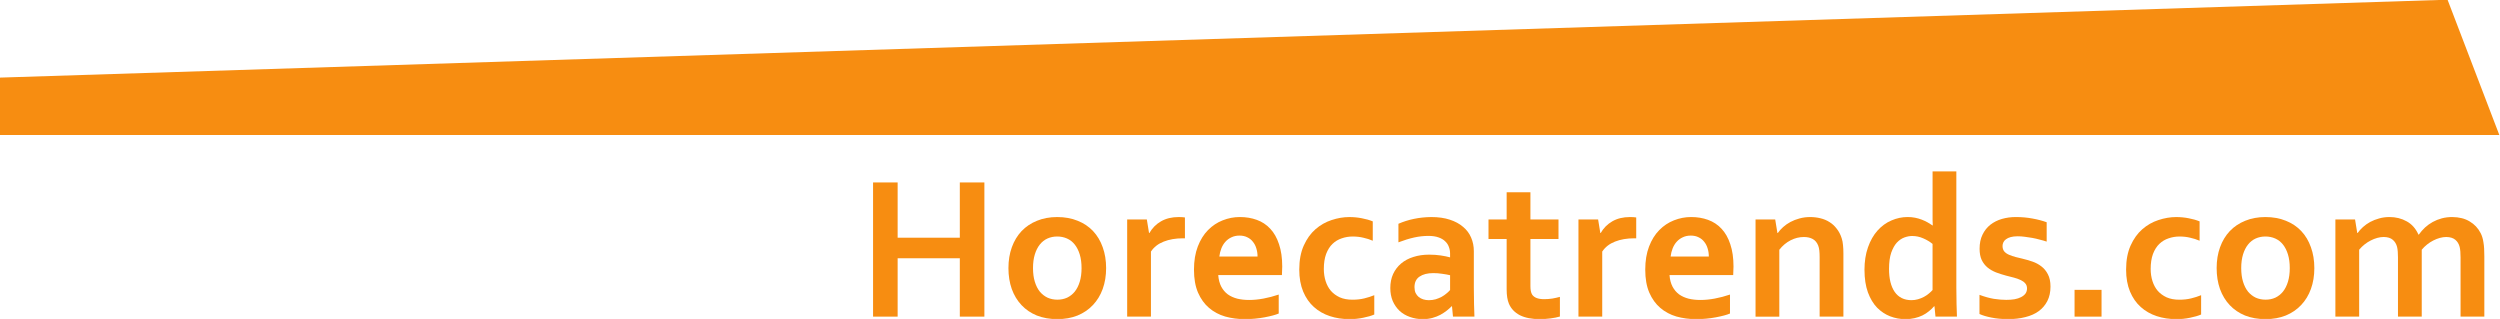
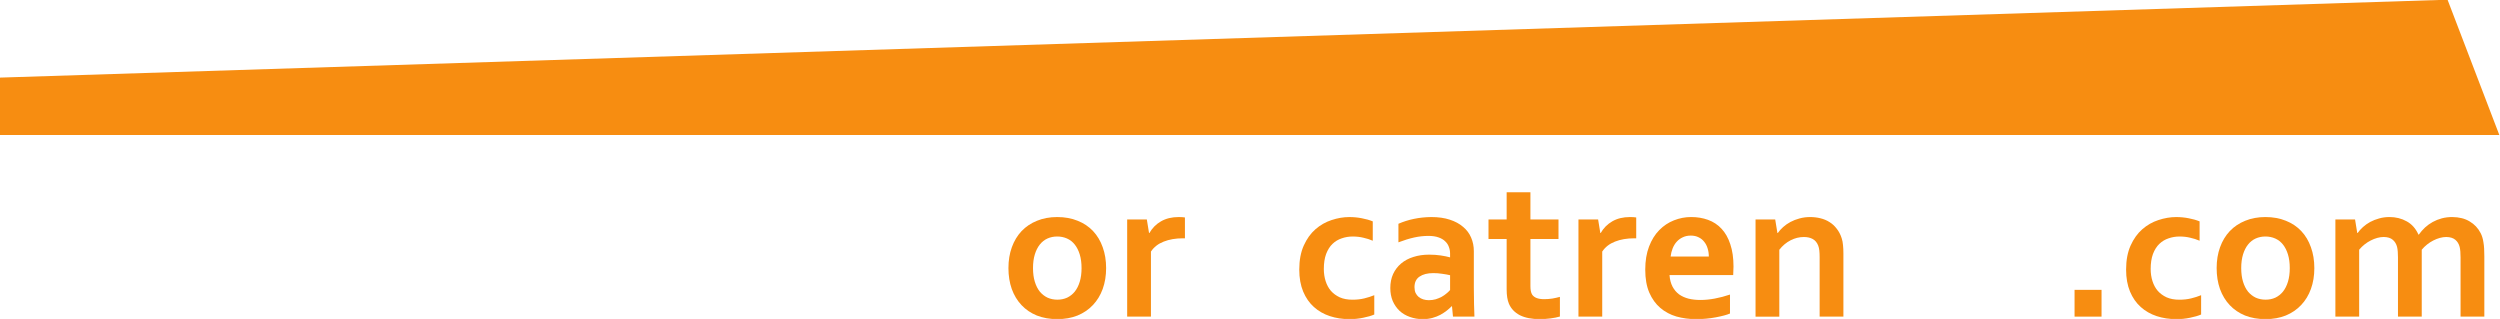
<svg xmlns="http://www.w3.org/2000/svg" xmlns:ns1="http://sodipodi.sourceforge.net/DTD/sodipodi-0.dtd" xmlns:ns2="http://www.inkscape.org/namespaces/inkscape" version="1.1" id="svg4413" xml:space="preserve" viewBox="0 0 427.752 54.571" width="427.752" height="54.571">
  <defs id="defs4417" />
  <ns1:namedview id="namedview4415" pagecolor="#ffffff" bordercolor="#666666" borderopacity="1.0" ns2:showpageshadow="2" ns2:pageopacity="0.0" ns2:pagecheckerboard="0" ns2:deskcolor="#d1d1d1" />
  <ns2:clipboard min="1459.517,973.301" max="1887.269,1027.872" geom-min="1459.517,973.301" geom-max="1887.269,1027.872" />
  <g id="g4419" transform="matrix(1.333,0,0,-1.333,-1459.517,183.229)">
    <g aria-label="Horecatrends.com " transform="scale(1,-1)" id="text1063-7" style="font-size:28.908px;line-height:1.25;font-family:Eurostile;-inkscape-font-specification:Eurostile;fill:#f78d11;stroke-width:0.92">
-       <path d="m 1210.13,-106.945 h 7.981 v -7.093 h 3.154 v 17.223 h -3.154 v -7.492 h -7.981 v 7.492 h -3.154 v -17.223 h 3.154 z" style="font-weight:bold;font-size:26.362px;font-family:Corbel;-inkscape-font-specification:'Corbel Bold'" id="path3878" />
      <path d="m 1233.737,-103.045 q 0,-0.991 -0.232,-1.751 -0.232,-0.759 -0.644,-1.274 -0.412,-0.515 -0.991,-0.772 -0.579,-0.257 -1.261,-0.257 -0.669,0 -1.249,0.257 -0.566,0.257 -0.978,0.772 -0.412,0.515 -0.644,1.274 -0.232,0.759 -0.232,1.751 0,0.991 0.232,1.751 0.232,0.759 0.644,1.274 0.425,0.502 0.991,0.772 0.579,0.257 1.262,0.257 0.682,0 1.249,-0.257 0.566,-0.27 0.978,-0.772 0.412,-0.515 0.644,-1.274 0.232,-0.759 0.232,-1.751 z m 3.154,0 q 0,1.467 -0.438,2.677 -0.438,1.21 -1.262,2.072 -0.811,0.862 -1.969,1.339 -1.159,0.463 -2.587,0.463 -1.467,0 -2.639,-0.463 -1.159,-0.476 -1.969,-1.339 -0.811,-0.862 -1.249,-2.072 -0.425,-1.21 -0.425,-2.677 0,-1.467 0.438,-2.677 0.438,-1.21 1.249,-2.072 0.824,-0.862 1.982,-1.326 1.159,-0.476 2.587,-0.476 1.467,0 2.626,0.476 1.171,0.463 1.982,1.326 0.811,0.862 1.236,2.072 0.438,1.21 0.438,2.677 z" style="font-weight:bold;font-size:26.362px;font-family:Corbel;-inkscape-font-specification:'Corbel Bold'" id="path3880" />
      <path d="m 1247.008,-106.868 h -0.258 q -1.403,0 -2.471,0.425 -1.056,0.412 -1.635,1.274 v 8.354 h -3.051 v -12.473 h 2.523 l 0.283,1.738 h 0.051 q 0.541,-0.953 1.48,-1.493 0.953,-0.553 2.278,-0.553 0.463,0 0.798,0.051 z" style="font-weight:bold;font-size:26.362px;font-family:Corbel;-inkscape-font-specification:'Corbel Bold'" id="path3882" />
-       <path d="m 1255.234,-98.952 q 0.888,0 1.854,-0.18 0.965,-0.18 1.957,-0.515 v 2.433 q -0.592,0.257 -1.815,0.489 -1.223,0.232 -2.536,0.232 -1.326,0 -2.523,-0.335 -1.184,-0.348 -2.072,-1.107 -0.888,-0.759 -1.416,-1.969 -0.515,-1.21 -0.515,-2.935 0,-1.699 0.489,-2.973 0.489,-1.274 1.313,-2.111 0.824,-0.837 1.879,-1.249 1.068,-0.425 2.201,-0.425 1.184,0 2.175,0.36 1.004,0.36 1.725,1.133 0.734,0.772 1.133,1.995 0.412,1.21 0.412,2.87 -0.013,0.644 -0.039,1.094 h -8.174 q 0.064,0.862 0.386,1.48 0.322,0.605 0.837,0.991 0.528,0.373 1.223,0.554 0.695,0.167 1.506,0.167 z m -1.223,-8.264 q -0.579,0 -1.03,0.219 -0.451,0.206 -0.785,0.579 -0.322,0.36 -0.515,0.85 -0.193,0.489 -0.258,1.043 h 4.904 q 0,-0.553 -0.154,-1.043 -0.142,-0.489 -0.438,-0.85 -0.283,-0.373 -0.721,-0.579 -0.425,-0.219 -1.004,-0.219 z" style="font-weight:bold;font-size:26.362px;font-family:Corbel;-inkscape-font-specification:'Corbel Bold'" id="path3884" />
      <path d="m 1271.311,-97.085 q -0.579,0.245 -1.416,0.412 -0.837,0.18 -1.764,0.18 -1.352,0 -2.523,-0.386 -1.171,-0.386 -2.047,-1.171 -0.875,-0.785 -1.377,-1.982 -0.502,-1.21 -0.502,-2.819 0,-1.802 0.579,-3.089 0.579,-1.287 1.493,-2.085 0.927,-0.811 2.072,-1.184 1.159,-0.386 2.278,-0.386 0.837,0 1.609,0.154 0.772,0.142 1.403,0.399 v 2.484 q -0.566,-0.245 -1.21,-0.386 -0.631,-0.154 -1.365,-0.154 -0.734,0 -1.403,0.232 -0.669,0.219 -1.184,0.708 -0.515,0.489 -0.824,1.3 -0.296,0.798 -0.296,1.931 0,0.824 0.232,1.558 0.232,0.721 0.669,1.236 0.451,0.515 1.133,0.837 0.695,0.309 1.635,0.309 0.837,0 1.519,-0.167 0.682,-0.167 1.287,-0.412 z" style="font-weight:bold;font-size:26.362px;font-family:Corbel;-inkscape-font-specification:'Corbel Bold'" id="path3886" />
      <path d="m 1281.287,-98.141 h -0.052 q -0.258,0.27 -0.618,0.554 -0.36,0.283 -0.824,0.541 -0.463,0.245 -1.03,0.399 -0.566,0.154 -1.223,0.154 -0.888,0 -1.661,-0.283 -0.772,-0.27 -1.326,-0.785 -0.553,-0.528 -0.875,-1.261 -0.309,-0.747 -0.309,-1.661 0,-1.004 0.36,-1.802 0.373,-0.798 1.03,-1.352 0.656,-0.553 1.57,-0.837 0.914,-0.296 2.021,-0.296 0.811,0 1.493,0.103 0.682,0.103 1.197,0.245 v -0.502 q 0,-0.438 -0.154,-0.837 -0.142,-0.412 -0.476,-0.721 -0.322,-0.322 -0.85,-0.502 -0.528,-0.193 -1.287,-0.193 -0.927,0 -1.854,0.206 -0.927,0.206 -2.008,0.618 v -2.381 q 0.94,-0.412 1.995,-0.631 1.056,-0.219 2.214,-0.232 1.365,0 2.381,0.335 1.03,0.335 1.712,0.927 0.695,0.579 1.03,1.377 0.347,0.798 0.347,1.738 v 4.698 q 0,1.236 0.026,2.124 0.026,0.888 0.051,1.583 h -2.755 z m -0.245,-3.99 q -0.438,-0.103 -1.004,-0.18 -0.566,-0.09 -1.146,-0.09 -1.12,0 -1.776,0.451 -0.644,0.438 -0.644,1.352 0,0.425 0.142,0.747 0.154,0.309 0.399,0.515 0.258,0.206 0.592,0.309 0.335,0.103 0.708,0.103 0.463,0 0.875,-0.116 0.412,-0.129 0.759,-0.309 0.347,-0.193 0.618,-0.425 0.283,-0.232 0.476,-0.451 z" style="font-weight:bold;font-size:26.362px;font-family:Corbel;-inkscape-font-specification:'Corbel Bold'" id="path3888" />
      <path d="m 1295.138,-96.828 q -0.515,0.154 -1.236,0.245 -0.708,0.09 -1.326,0.09 -1.57,0 -2.575,-0.502 -0.991,-0.515 -1.403,-1.467 -0.296,-0.682 -0.296,-1.854 v -6.462 h -2.33 v -2.51 h 2.33 v -3.488 h 3.051 v 3.488 h 3.604 v 2.51 h -3.604 v 6.063 q 0,0.721 0.219,1.068 0.386,0.592 1.532,0.592 0.528,0 1.043,-0.077 0.528,-0.09 0.991,-0.219 z" style="font-weight:bold;font-size:26.362px;font-family:Corbel;-inkscape-font-specification:'Corbel Bold'" id="path3890" />
      <path d="m 1304.933,-106.868 h -0.257 q -1.403,0 -2.471,0.425 -1.056,0.412 -1.635,1.274 v 8.354 h -3.051 v -12.473 h 2.523 l 0.283,1.738 h 0.052 q 0.541,-0.953 1.48,-1.493 0.953,-0.553 2.278,-0.553 0.463,0 0.798,0.051 z" style="font-weight:bold;font-size:26.362px;font-family:Corbel;-inkscape-font-specification:'Corbel Bold'" id="path3892" />
      <path d="m 1313.159,-98.952 q 0.888,0 1.854,-0.18 0.965,-0.18 1.956,-0.515 v 2.433 q -0.592,0.257 -1.815,0.489 -1.223,0.232 -2.536,0.232 -1.326,0 -2.523,-0.335 -1.184,-0.348 -2.072,-1.107 -0.888,-0.759 -1.416,-1.969 -0.515,-1.21 -0.515,-2.935 0,-1.699 0.489,-2.973 0.489,-1.274 1.313,-2.111 0.824,-0.837 1.879,-1.249 1.068,-0.425 2.201,-0.425 1.184,0 2.175,0.36 1.004,0.36 1.725,1.133 0.734,0.772 1.133,1.995 0.412,1.21 0.412,2.87 -0.013,0.644 -0.039,1.094 h -8.174 q 0.064,0.862 0.386,1.48 0.322,0.605 0.837,0.991 0.528,0.373 1.223,0.554 0.695,0.167 1.506,0.167 z m -1.223,-8.264 q -0.579,0 -1.03,0.219 -0.451,0.206 -0.785,0.579 -0.322,0.36 -0.515,0.85 -0.193,0.489 -0.257,1.043 h 4.904 q 0,-0.553 -0.154,-1.043 -0.142,-0.489 -0.438,-0.85 -0.283,-0.373 -0.721,-0.579 -0.425,-0.219 -1.004,-0.219 z" style="font-weight:bold;font-size:26.362px;font-family:Corbel;-inkscape-font-specification:'Corbel Bold'" id="path3894" />
      <path d="m 1323.057,-107.55 h 0.051 q 0.27,-0.386 0.682,-0.759 0.412,-0.373 0.94,-0.656 0.528,-0.283 1.159,-0.451 0.644,-0.18 1.365,-0.18 0.682,0 1.313,0.154 0.644,0.154 1.171,0.489 0.528,0.322 0.927,0.85 0.412,0.515 0.644,1.236 0.129,0.399 0.167,0.875 0.051,0.463 0.051,1.081 v 8.097 h -3.051 v -7.62 q 0,-0.502 -0.039,-0.862 -0.039,-0.36 -0.142,-0.631 -0.232,-0.592 -0.708,-0.85 -0.463,-0.257 -1.133,-0.257 -0.888,0 -1.712,0.425 -0.811,0.412 -1.442,1.21 v 8.586 h -3.051 v -12.473 h 2.523 z" style="font-weight:bold;font-size:26.362px;font-family:Corbel;-inkscape-font-specification:'Corbel Bold'" id="path3896" />
-       <path d="m 1340.242,-98.926 q 0.451,0 0.85,-0.116 0.412,-0.116 0.772,-0.309 0.36,-0.193 0.631,-0.425 0.283,-0.232 0.476,-0.451 v -5.921 q -0.541,-0.438 -1.21,-0.721 -0.669,-0.296 -1.416,-0.296 -0.476,0 -1.004,0.193 -0.515,0.193 -0.953,0.656 -0.425,0.463 -0.721,1.287 -0.283,0.824 -0.283,2.098 0,1.879 0.721,2.935 0.734,1.056 2.137,1.068 z m -6.011,-3.875 q 0,-1.635 0.451,-2.909 0.451,-1.287 1.223,-2.15 0.785,-0.875 1.789,-1.3 1.004,-0.438 2.085,-0.438 0.502,0 0.953,0.09 0.451,0.09 0.85,0.245 0.399,0.154 0.747,0.348 0.347,0.193 0.644,0.399 h 0.026 q -0.013,-0.257 -0.026,-0.721 0,-0.476 0,-1.03 v -5.187 h 3.051 v 14.932 q 0,1.236 0.026,2.124 0.026,0.888 0.051,1.583 h -2.755 l -0.129,-1.326 h -0.051 q -0.27,0.322 -0.656,0.631 -0.373,0.309 -0.837,0.541 -0.451,0.219 -1.004,0.348 -0.541,0.129 -1.184,0.129 -1.017,0 -1.956,-0.36 -0.927,-0.36 -1.673,-1.107 -0.734,-0.759 -1.184,-1.969 -0.438,-1.223 -0.438,-2.87 z" style="font-weight:bold;font-size:26.362px;font-family:Corbel;-inkscape-font-specification:'Corbel Bold'" id="path3898" />
-       <path d="m 1355.096,-100.432 q 0,-0.399 -0.232,-0.656 -0.219,-0.257 -0.592,-0.425 -0.373,-0.18 -0.863,-0.309 -0.476,-0.129 -1.004,-0.257 -0.669,-0.18 -1.287,-0.412 -0.618,-0.245 -1.094,-0.631 -0.463,-0.386 -0.747,-0.965 -0.27,-0.592 -0.27,-1.442 0,-1.043 0.373,-1.802 0.373,-0.772 1.004,-1.274 0.644,-0.502 1.48,-0.747 0.85,-0.245 1.789,-0.245 1.146,0 2.15,0.193 1.004,0.18 1.815,0.476 v 2.484 q -0.425,-0.142 -0.901,-0.257 -0.463,-0.129 -0.953,-0.219 -0.476,-0.09 -0.953,-0.142 -0.476,-0.064 -0.901,-0.064 -0.541,0 -0.914,0.103 -0.373,0.103 -0.605,0.283 -0.232,0.167 -0.335,0.399 -0.103,0.219 -0.103,0.463 0,0.425 0.219,0.695 0.232,0.27 0.631,0.438 0.399,0.167 0.837,0.283 0.438,0.103 0.85,0.206 0.644,0.154 1.287,0.373 0.644,0.219 1.159,0.618 0.515,0.386 0.837,1.017 0.335,0.618 0.335,1.583 0,1.056 -0.399,1.841 -0.399,0.785 -1.12,1.313 -0.708,0.515 -1.712,0.759 -0.991,0.257 -2.188,0.257 -1.184,0 -2.137,-0.193 -0.94,-0.18 -1.558,-0.463 v -2.459 q 1.004,0.373 1.854,0.515 0.85,0.129 1.583,0.129 0.566,0 1.056,-0.077 0.489,-0.09 0.837,-0.27 0.36,-0.18 0.566,-0.451 0.206,-0.283 0.206,-0.669 z" style="font-weight:bold;font-size:26.362px;font-family:Corbel;-inkscape-font-specification:'Corbel Bold'" id="path3900" />
      <path d="m 1361.197,-100.252 h 3.463 v 3.437 h -3.463 z" style="font-weight:bold;font-size:26.362px;font-family:Corbel;-inkscape-font-specification:'Corbel Bold'" id="path3902" />
      <path d="m 1377.442,-97.085 q -0.579,0.245 -1.416,0.412 -0.837,0.18 -1.764,0.18 -1.351,0 -2.523,-0.386 -1.171,-0.386 -2.047,-1.171 -0.875,-0.785 -1.377,-1.982 -0.502,-1.21 -0.502,-2.819 0,-1.802 0.579,-3.089 0.579,-1.287 1.493,-2.085 0.927,-0.811 2.072,-1.184 1.159,-0.386 2.278,-0.386 0.837,0 1.609,0.154 0.772,0.142 1.403,0.399 v 2.484 q -0.566,-0.245 -1.21,-0.386 -0.631,-0.154 -1.364,-0.154 -0.734,0 -1.403,0.232 -0.669,0.219 -1.184,0.708 -0.515,0.489 -0.824,1.3 -0.296,0.798 -0.296,1.931 0,0.824 0.232,1.558 0.232,0.721 0.669,1.236 0.451,0.515 1.133,0.837 0.695,0.309 1.635,0.309 0.837,0 1.519,-0.167 0.682,-0.167 1.287,-0.412 z" style="font-weight:bold;font-size:26.362px;font-family:Corbel;-inkscape-font-specification:'Corbel Bold'" id="path3904" />
      <path d="m 1388.821,-103.045 q 0,-0.991 -0.232,-1.751 -0.232,-0.759 -0.644,-1.274 -0.412,-0.515 -0.991,-0.772 -0.579,-0.257 -1.262,-0.257 -0.669,0 -1.249,0.257 -0.566,0.257 -0.978,0.772 -0.412,0.515 -0.644,1.274 -0.232,0.759 -0.232,1.751 0,0.991 0.232,1.751 0.232,0.759 0.644,1.274 0.425,0.502 0.991,0.772 0.579,0.257 1.262,0.257 0.682,0 1.249,-0.257 0.566,-0.27 0.978,-0.772 0.412,-0.515 0.644,-1.274 0.232,-0.759 0.232,-1.751 z m 3.154,0 q 0,1.467 -0.438,2.677 -0.438,1.21 -1.262,2.072 -0.811,0.862 -1.969,1.339 -1.159,0.463 -2.587,0.463 -1.468,0 -2.639,-0.463 -1.159,-0.476 -1.97,-1.339 -0.811,-0.862 -1.249,-2.072 -0.425,-1.21 -0.425,-2.677 0,-1.467 0.438,-2.677 0.438,-1.21 1.249,-2.072 0.824,-0.862 1.982,-1.326 1.159,-0.476 2.587,-0.476 1.468,0 2.626,0.476 1.171,0.463 1.982,1.326 0.811,0.862 1.236,2.072 0.438,1.21 0.438,2.677 z" style="font-weight:bold;font-size:26.362px;font-family:Corbel;-inkscape-font-specification:'Corbel Bold'" id="path3906" />
      <path d="m 1410.743,-104.41 q 0,-0.399 -0.026,-0.747 -0.026,-0.348 -0.09,-0.605 -0.142,-0.566 -0.553,-0.914 -0.412,-0.348 -1.159,-0.36 -0.399,0 -0.824,0.116 -0.425,0.116 -0.85,0.335 -0.412,0.206 -0.798,0.515 -0.373,0.296 -0.682,0.669 v 8.586 h -3.051 v -7.595 q 0,-0.399 -0.026,-0.747 -0.026,-0.348 -0.09,-0.605 -0.142,-0.566 -0.553,-0.914 -0.399,-0.348 -1.159,-0.36 -0.399,0 -0.824,0.116 -0.425,0.116 -0.85,0.335 -0.412,0.206 -0.798,0.515 -0.373,0.296 -0.682,0.669 v 8.586 h -3.051 v -12.473 h 2.523 l 0.283,1.738 h 0.052 q 0.27,-0.386 0.682,-0.759 0.412,-0.373 0.927,-0.656 0.528,-0.283 1.146,-0.451 0.631,-0.18 1.326,-0.18 1.236,0 2.214,0.553 0.991,0.541 1.506,1.699 h 0.051 q 0.36,-0.502 0.798,-0.914 0.451,-0.412 0.991,-0.708 0.541,-0.296 1.159,-0.463 0.631,-0.167 1.339,-0.167 1.339,0.013 2.24,0.566 0.914,0.541 1.403,1.493 0.129,0.245 0.219,0.541 0.09,0.283 0.142,0.644 0.064,0.36 0.09,0.798 0.026,0.438 0.026,1.004 v 7.736 h -3.051 z" style="font-weight:bold;font-size:26.362px;font-family:Corbel;-inkscape-font-specification:'Corbel Bold'" id="path3908" />
    </g>
    <g id="g18-2-9" transform="matrix(0.469,0,0,0.469,1093.891,50.045)">
      <path d="M 1.594,149.433 H 686.2 l -14.172,37.025 -670.434,-21.337 z" style="fill:#f78d11;fill-opacity:1;fill-rule:nonzero;stroke:none" id="path20-9-3" />
    </g>
  </g>
</svg>